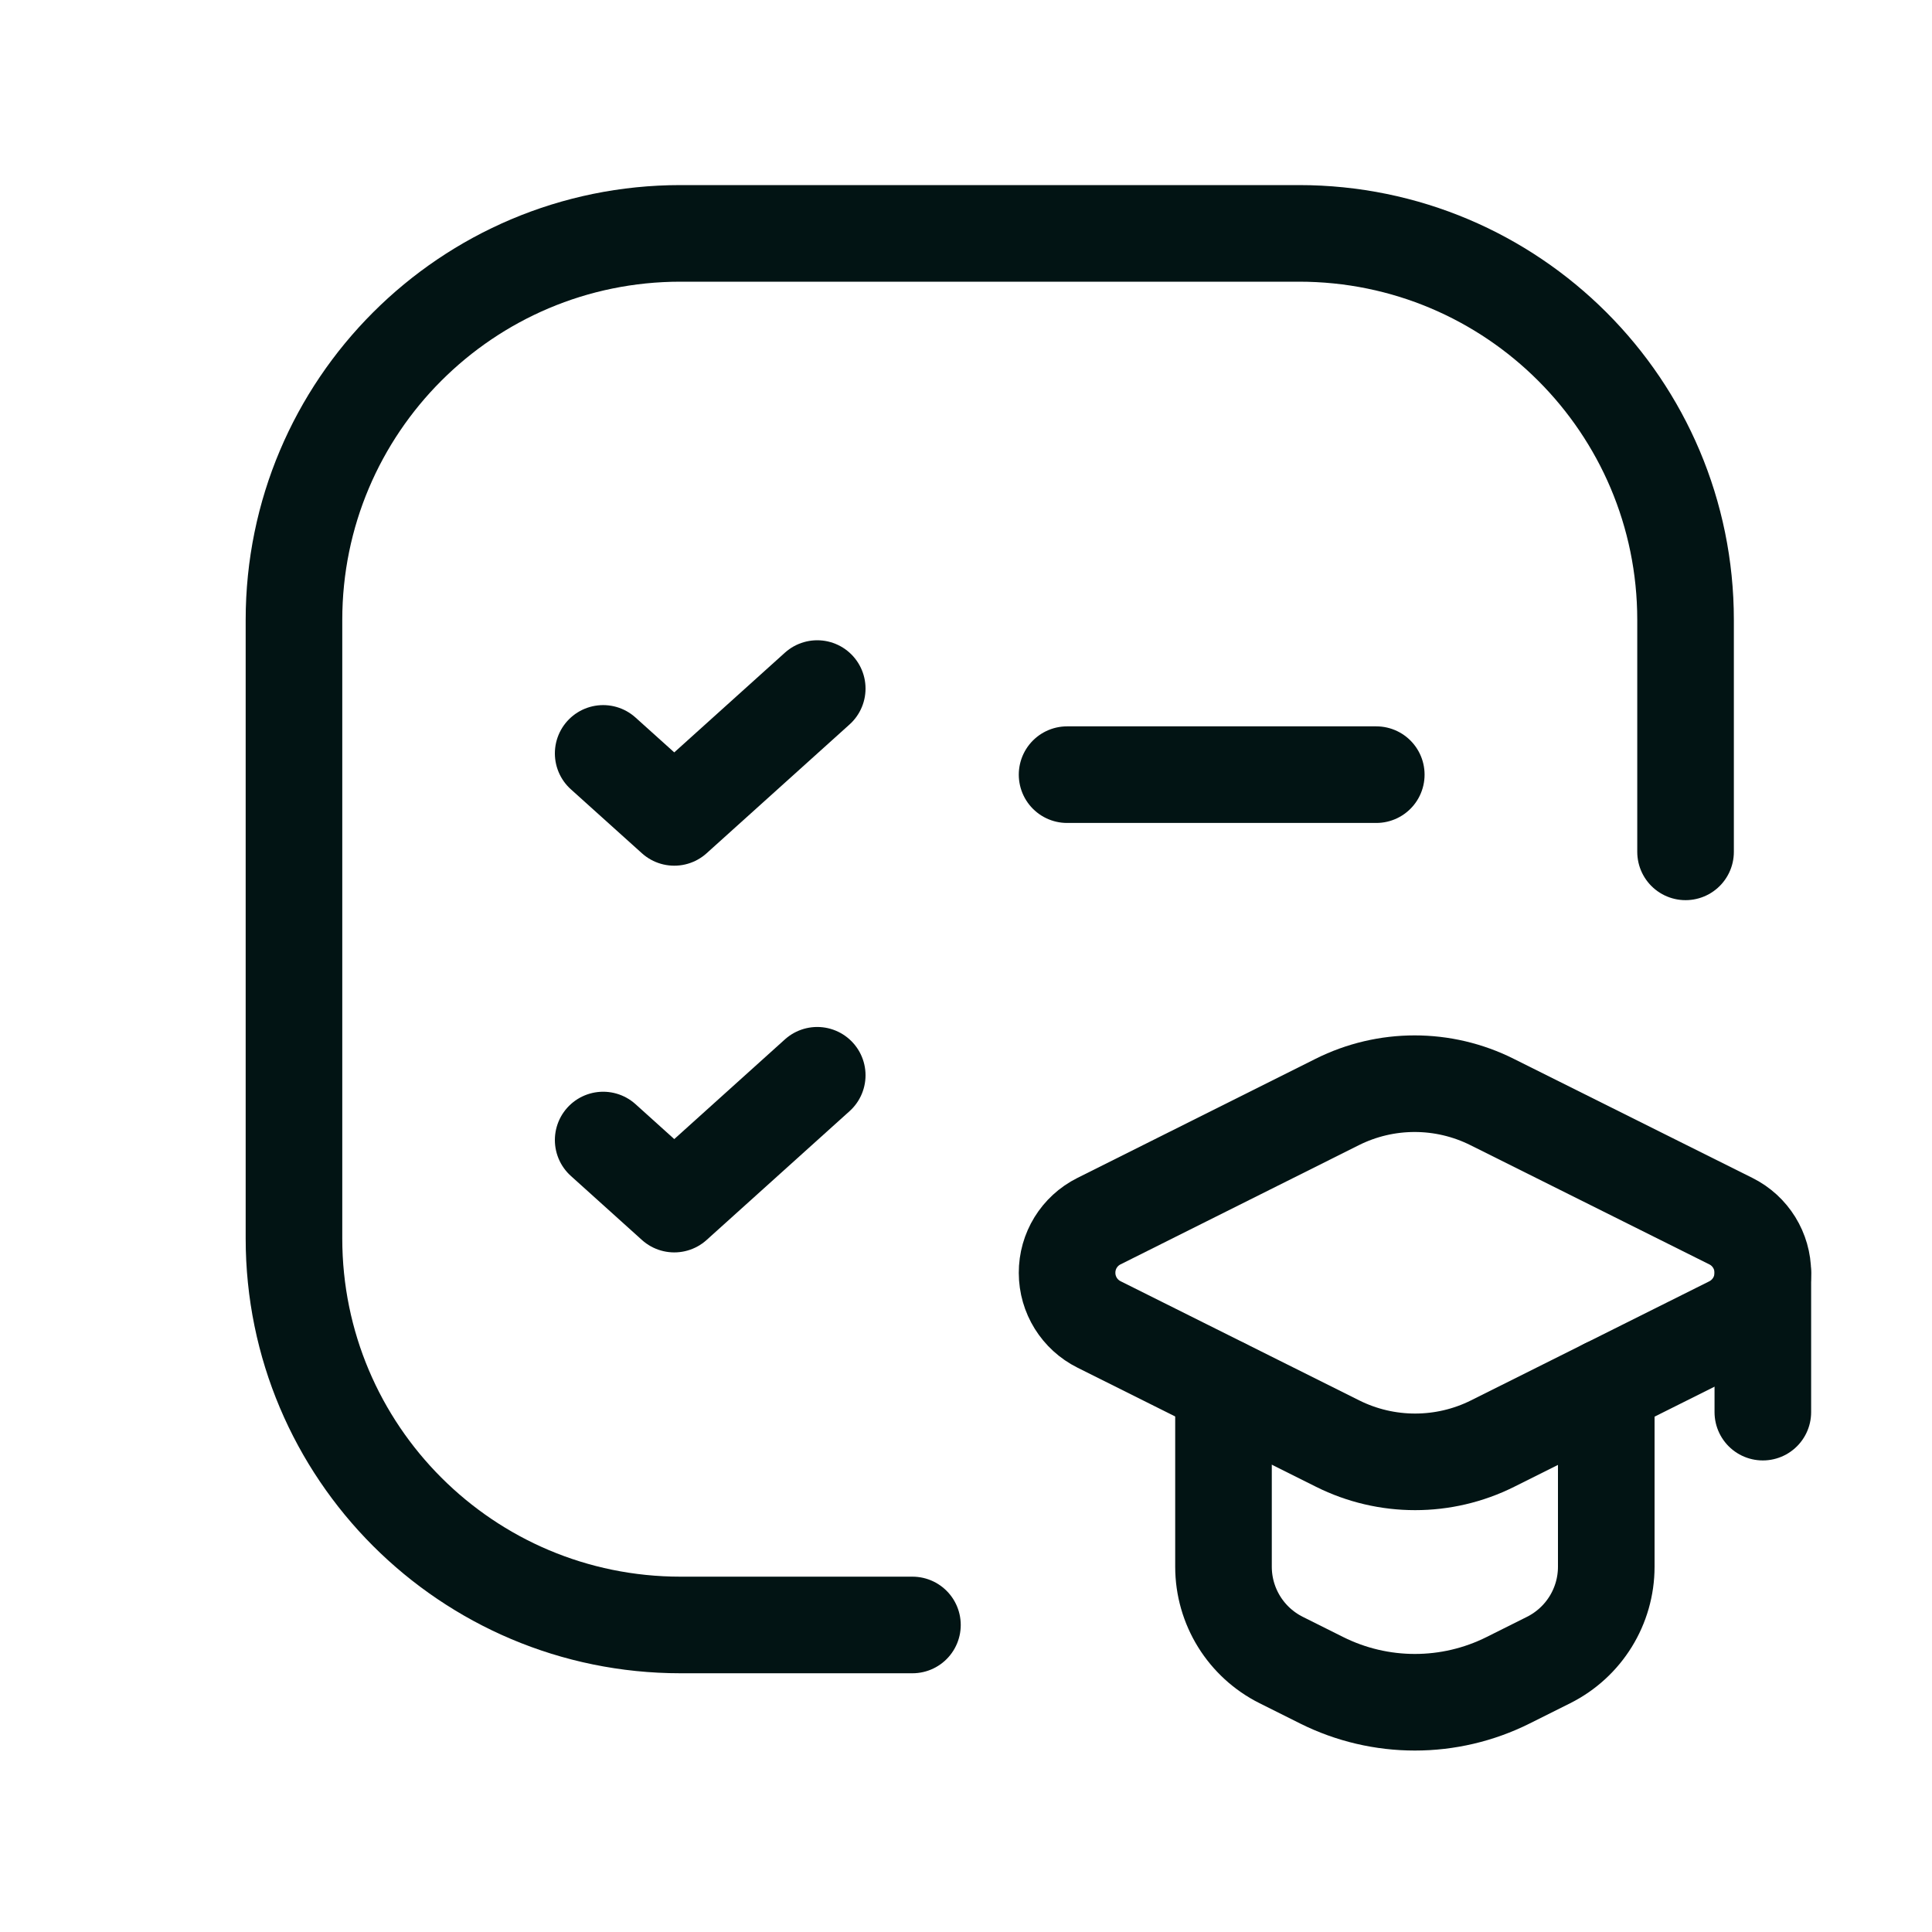
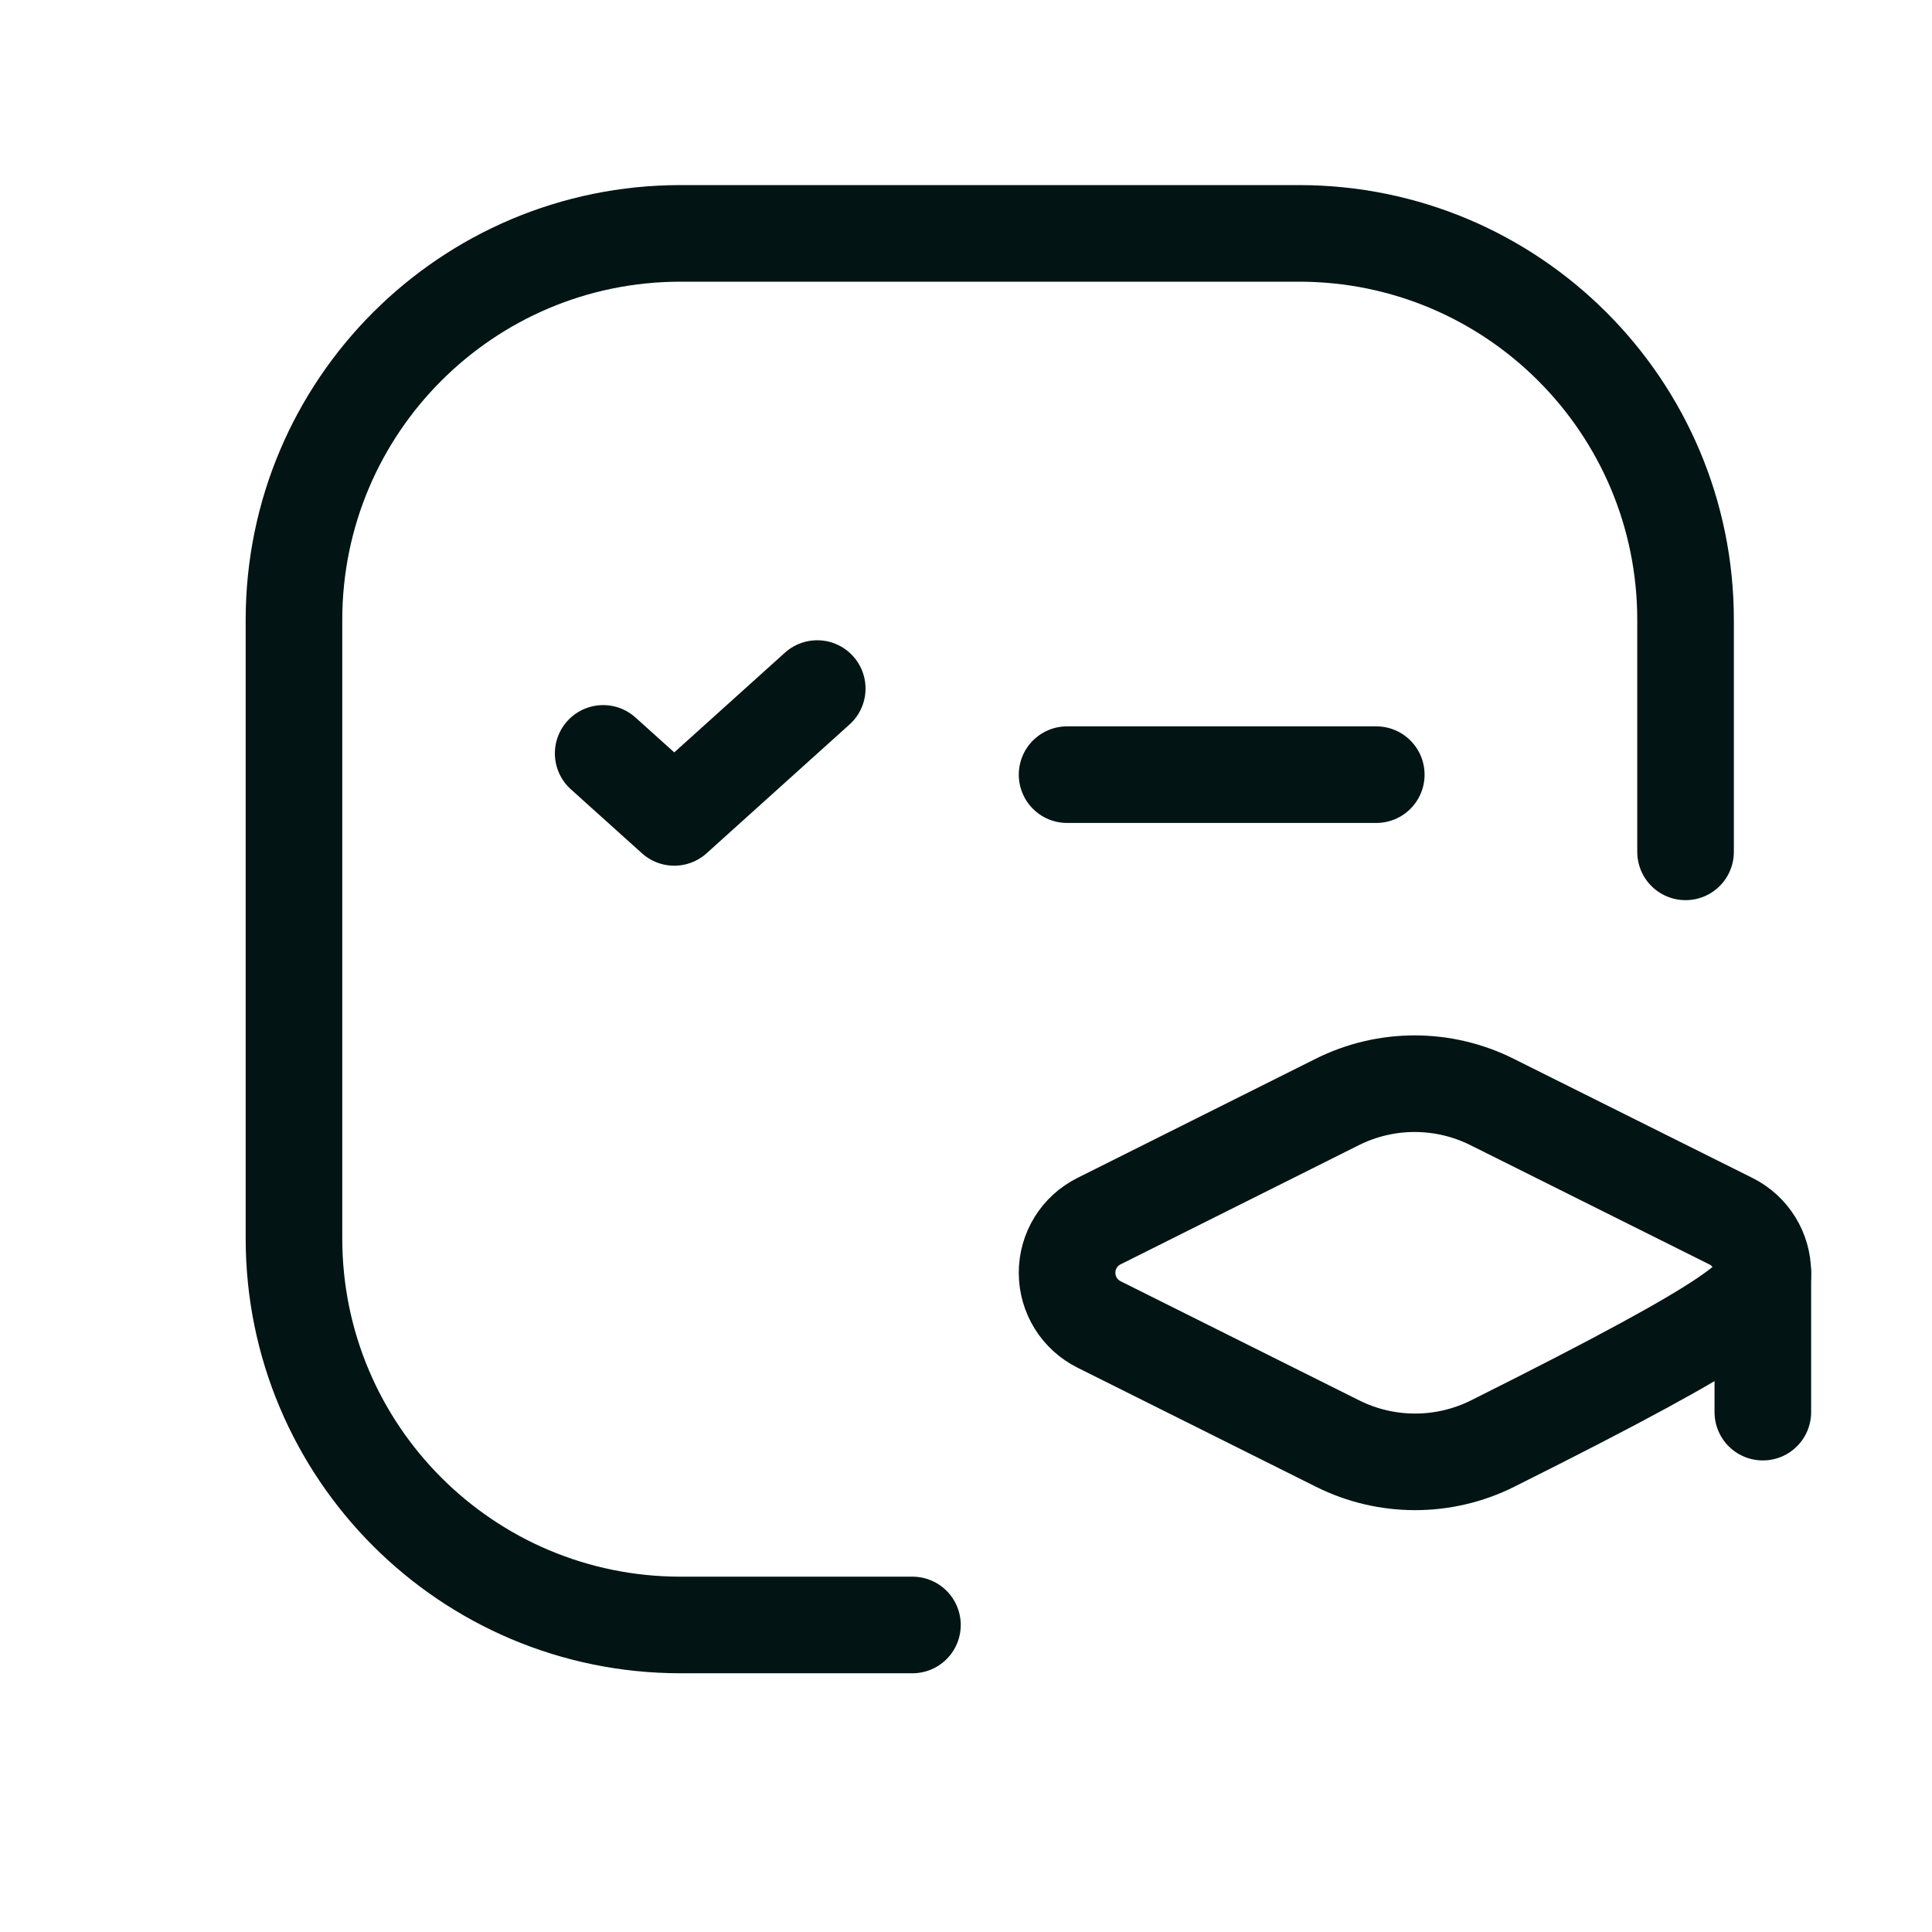
<svg xmlns="http://www.w3.org/2000/svg" fill="none" viewBox="0 0 25 25" height="25" width="25">
  <path stroke-linejoin="round" stroke-linecap="round" stroke-width="1.25" stroke="#021414" d="M13.808 10.024H17.809" />
  <path stroke-linejoin="round" stroke-linecap="round" stroke-width="1.25" stroke="#021414" d="M7.805 9.749L8.725 10.577L10.575 8.91" />
  <path stroke-linejoin="round" stroke-linecap="round" stroke-width="1.25" stroke="#021414" d="M11.807 21.027H8.806C6.043 21.027 3.804 18.788 3.804 16.025V8.022C3.804 5.259 6.043 3.02 8.806 3.02H16.809C19.572 3.02 21.811 5.259 21.811 8.022V11.023" />
-   <path stroke-linejoin="round" stroke-linecap="round" stroke-width="1.25" stroke="#021414" d="M7.805 14.752L8.725 15.581L10.575 13.914" />
-   <path stroke-linejoin="round" stroke-linecap="round" stroke-width="1.25" stroke="#021414" d="M15.832 17.945V20.273C15.832 20.785 16.121 21.252 16.579 21.481L17.101 21.742C17.861 22.122 18.756 22.122 19.516 21.742L20.038 21.481C20.496 21.252 20.785 20.785 20.785 20.273V17.945" />
-   <path stroke-linejoin="round" stroke-linecap="round" stroke-width="1.25" stroke="#021414" d="M14.223 17.139L17.309 18.68C17.94 18.995 18.683 18.995 19.314 18.68L22.398 17.139C22.651 17.012 22.811 16.753 22.811 16.47C22.811 16.187 22.651 15.928 22.398 15.802L19.308 14.26C18.677 13.944 17.934 13.944 17.303 14.26L14.22 15.802C13.966 15.929 13.807 16.188 13.808 16.471C13.808 16.754 13.969 17.013 14.223 17.139V17.139Z" clip-rule="evenodd" fill-rule="evenodd" />
+   <path stroke-linejoin="round" stroke-linecap="round" stroke-width="1.25" stroke="#021414" d="M14.223 17.139L17.309 18.68C17.94 18.995 18.683 18.995 19.314 18.68C22.651 17.012 22.811 16.753 22.811 16.47C22.811 16.187 22.651 15.928 22.398 15.802L19.308 14.26C18.677 13.944 17.934 13.944 17.303 14.26L14.22 15.802C13.966 15.929 13.807 16.188 13.808 16.471C13.808 16.754 13.969 17.013 14.223 17.139V17.139Z" clip-rule="evenodd" fill-rule="evenodd" />
  <path stroke-linejoin="round" stroke-linecap="round" stroke-width="1.25" stroke="#021414" d="M22.811 16.473V18.273" />
</svg>